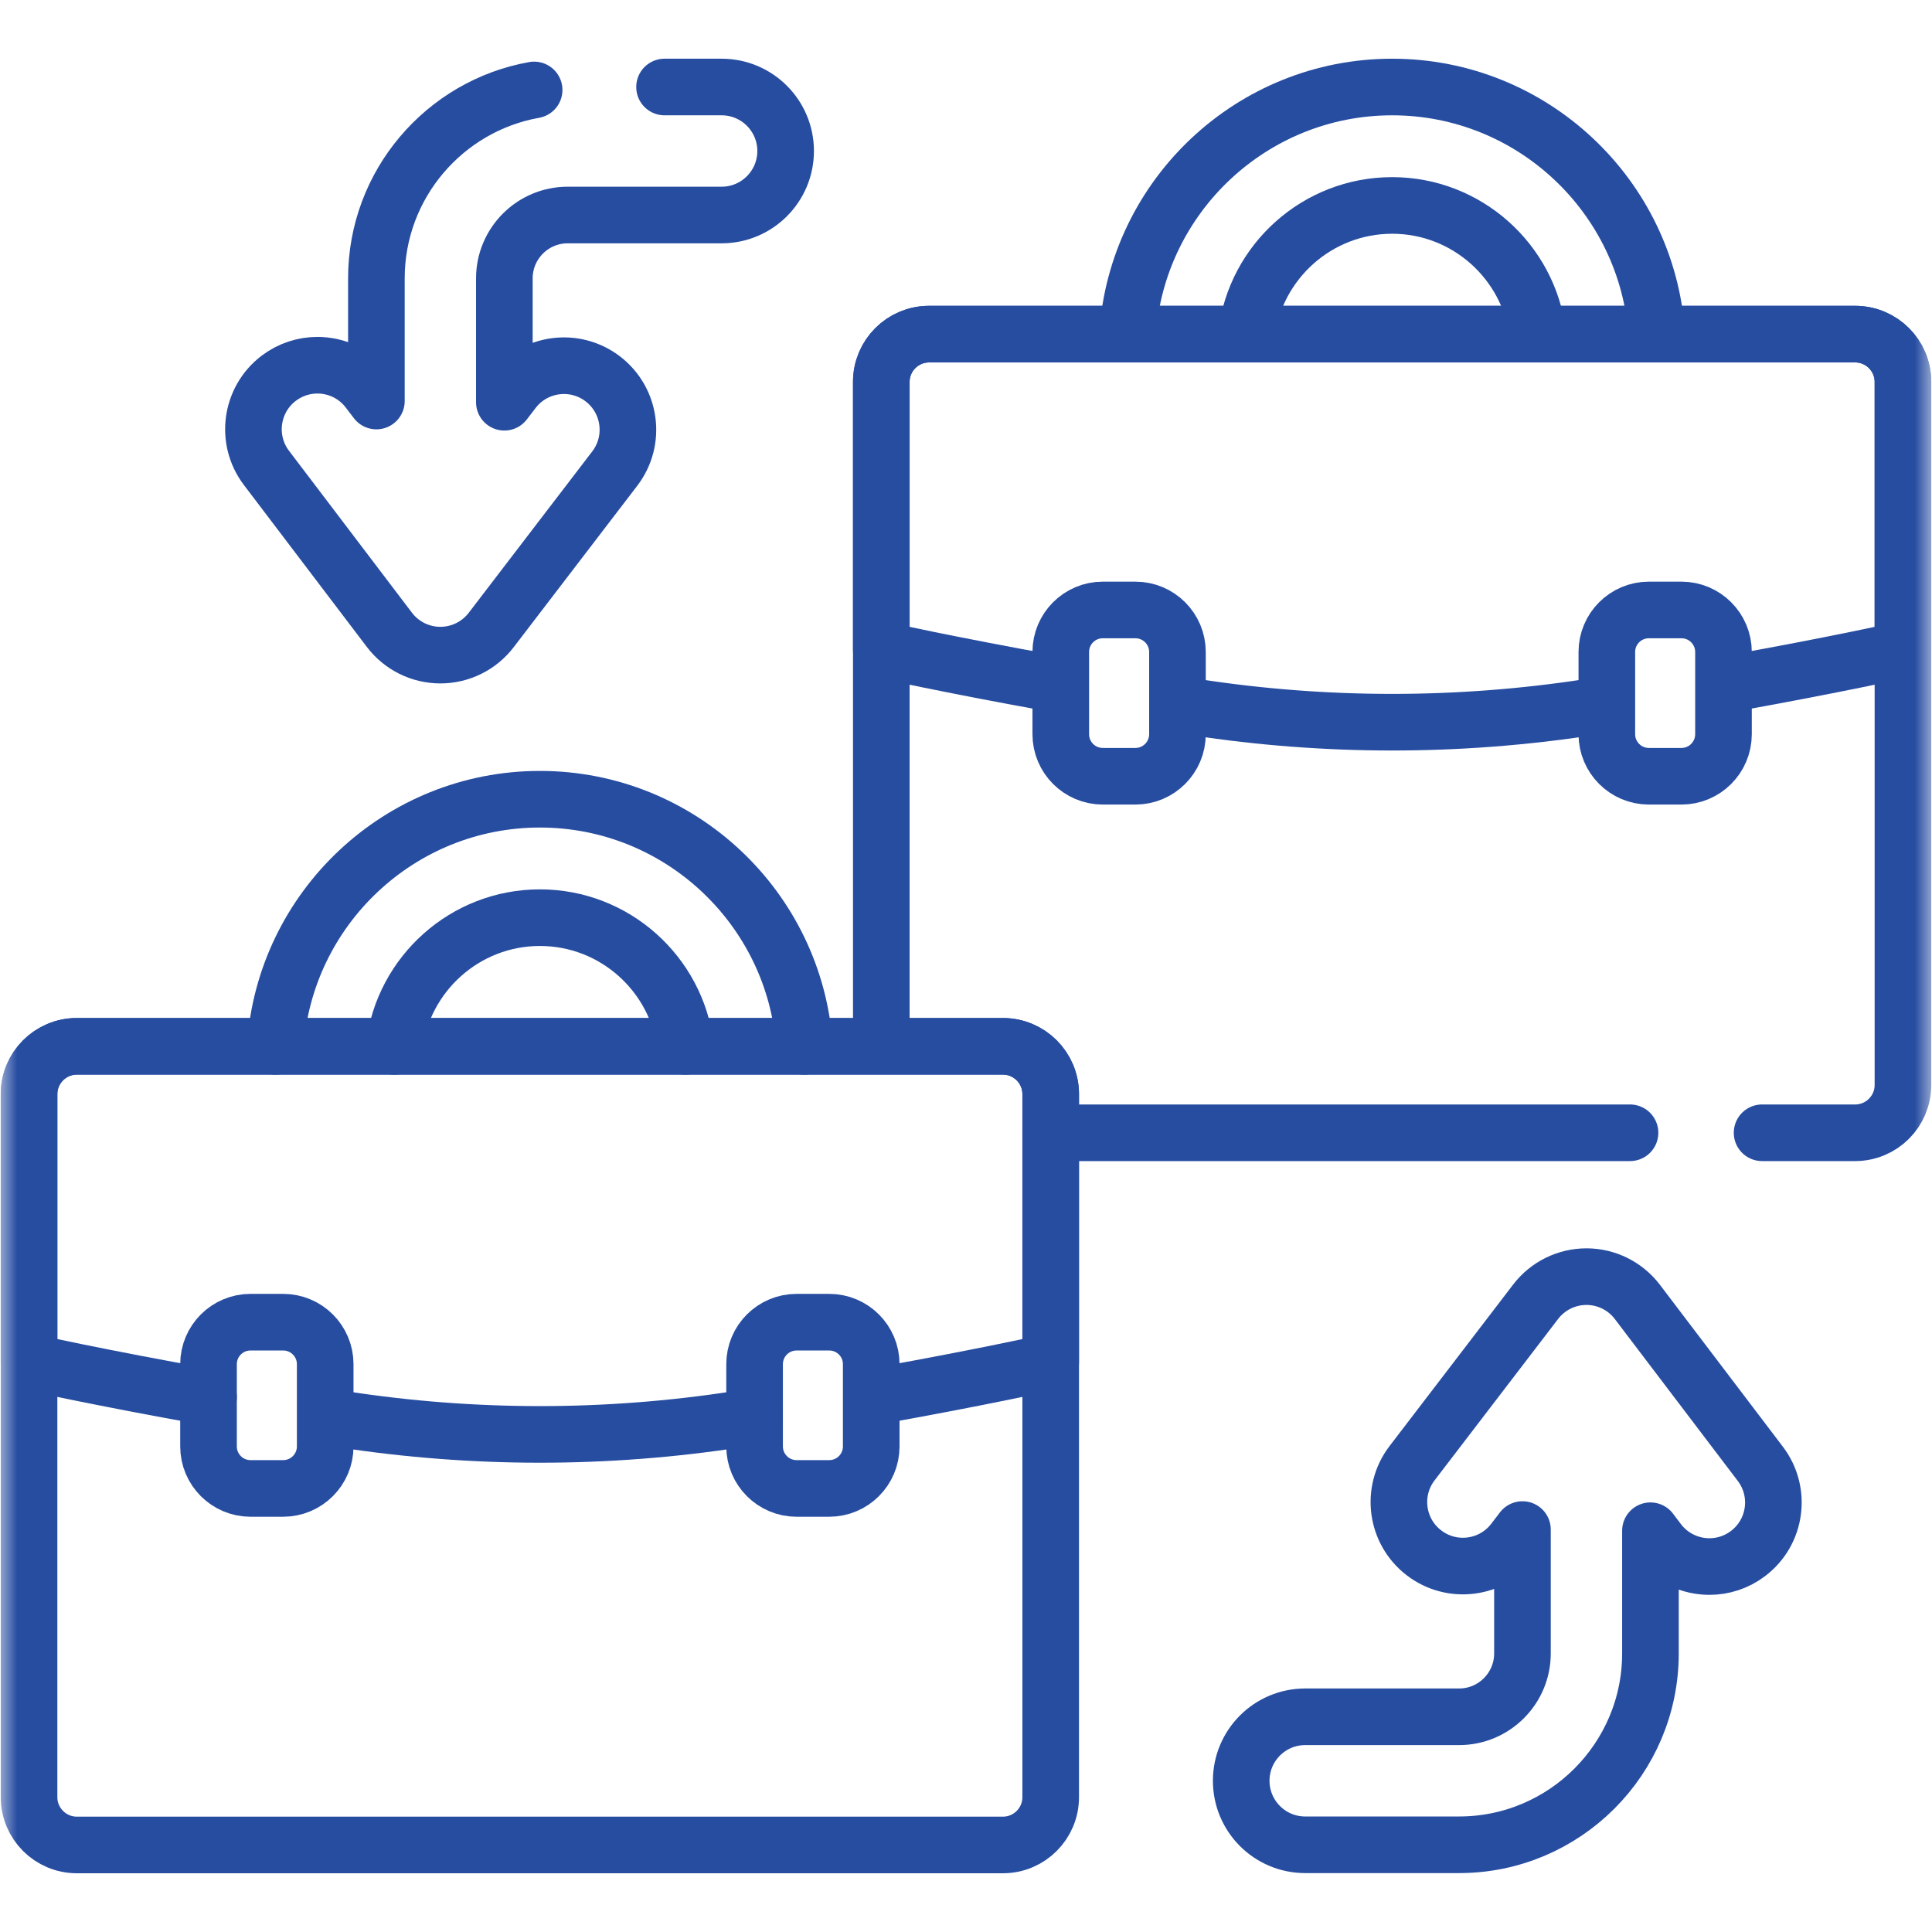
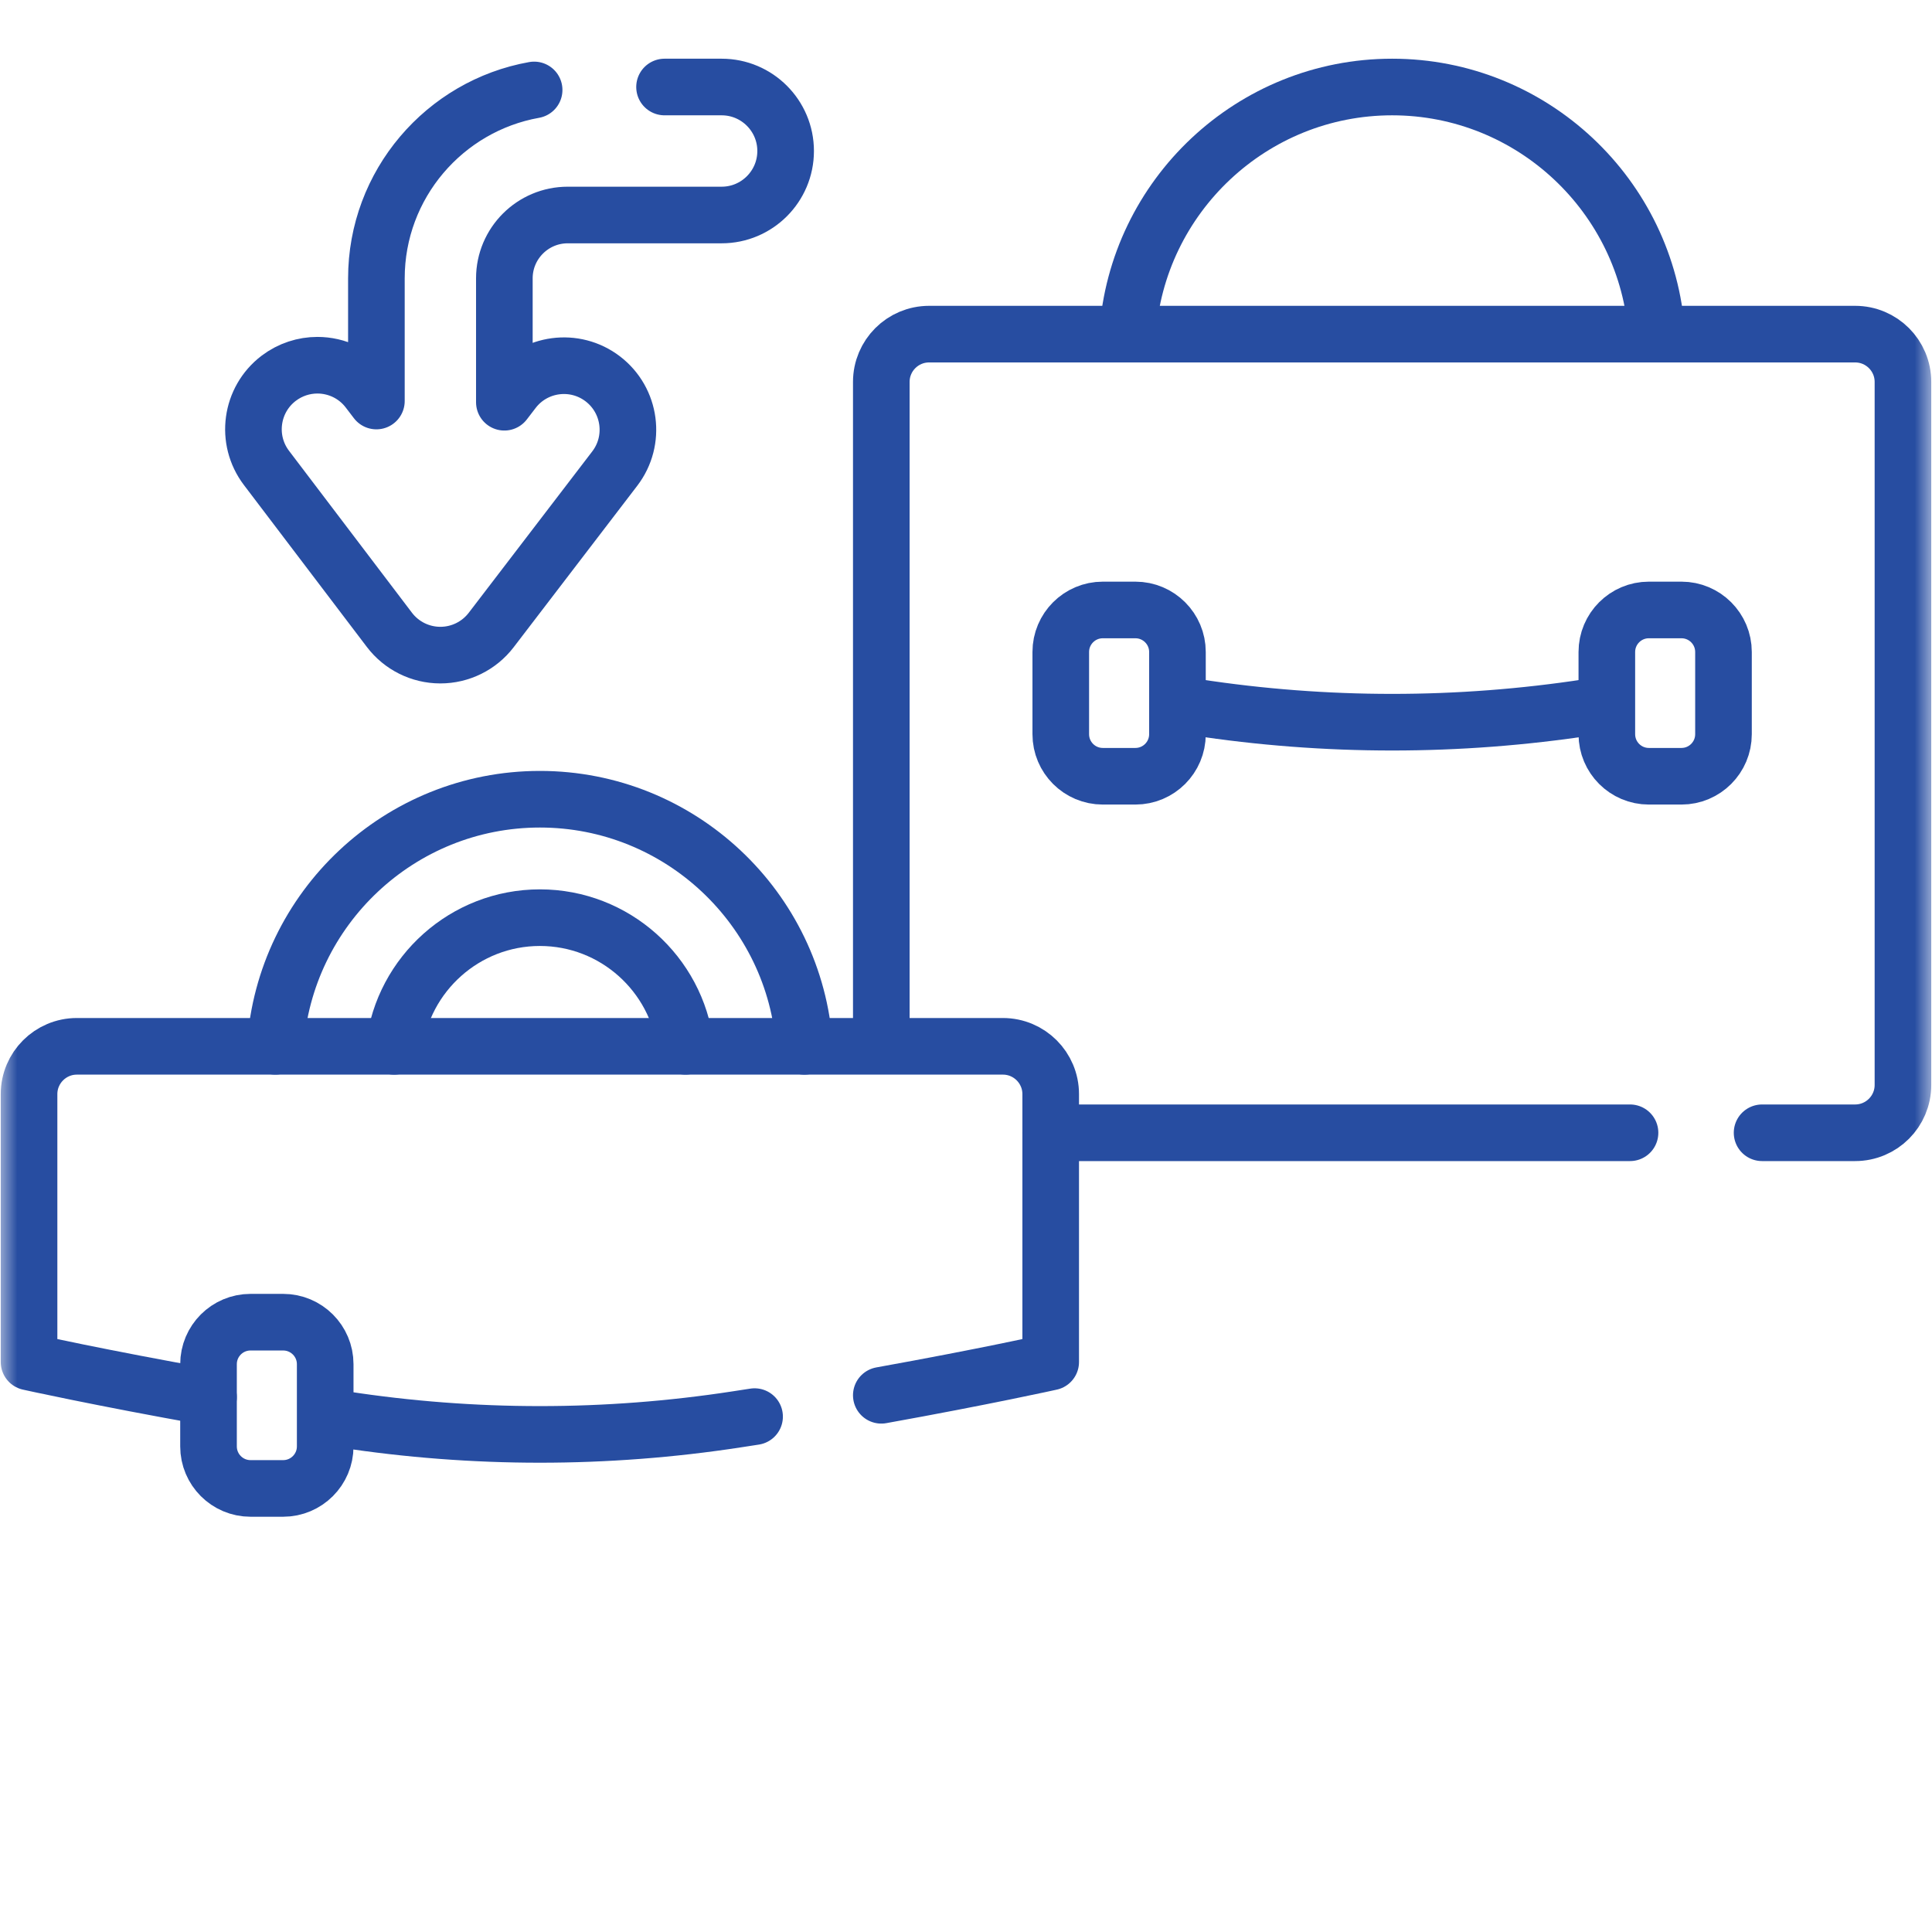
<svg xmlns="http://www.w3.org/2000/svg" width="56" height="56" viewBox="0 0 56 56" fill="none">
  <mask id="mask0_419_647" style="mask-type:luminance" maskUnits="userSpaceOnUse" x="0" y="0" width="56" height="56">
    <path d="M0 3.8147e-06H56V56H0V3.8147e-06Z" fill="white" />
  </mask>
  <g mask="url(#mask0_419_647)">
    <path d="M48.02 9.686C47.751 5.69 44.414 2.522 40.352 2.522C36.289 2.522 32.953 5.69 32.683 9.685" stroke="#274DA1" stroke-width="1.641" stroke-miterlimit="10" stroke-linecap="round" stroke-linejoin="round" />
-     <path d="M36.13 9.685C36.389 7.586 38.183 5.955 40.352 5.955C42.519 5.955 44.313 7.586 44.573 9.684" stroke="#274DA1" stroke-width="1.641" stroke-miterlimit="10" stroke-linecap="round" stroke-linejoin="round" />
    <path d="M25.545 30.053V11.071C25.545 10.305 26.165 9.685 26.931 9.685H53.772C54.538 9.685 55.158 10.305 55.158 11.071V31.448C55.158 32.213 54.538 32.834 53.772 32.834H51.075" stroke="#274DA1" stroke-width="1.641" stroke-miterlimit="10" stroke-linecap="round" stroke-linejoin="round" />
    <path d="M47.247 32.834H30.455" stroke="#274DA1" stroke-width="1.641" stroke-miterlimit="10" stroke-linecap="round" stroke-linejoin="round" />
-     <path d="M50.232 19.802C53.217 19.266 55.158 18.834 55.158 18.834V11.071C55.158 10.305 54.538 9.685 53.772 9.685H40.352H26.931C26.165 9.685 25.545 10.305 25.545 11.071V18.834C25.545 18.834 27.493 19.267 30.485 19.805" stroke="#274DA1" stroke-width="1.641" stroke-miterlimit="10" stroke-linecap="round" stroke-linejoin="round" />
    <path d="M34.432 20.465C34.505 20.476 34.579 20.488 34.653 20.499C38.43 21.078 42.273 21.078 46.05 20.499C46.165 20.481 46.279 20.464 46.393 20.446" stroke="#274DA1" stroke-width="1.641" stroke-miterlimit="10" stroke-linecap="round" stroke-linejoin="round" />
    <path d="M32.91 22.5H31.965C31.292 22.5 30.747 21.954 30.747 21.281V18.898C30.747 18.226 31.292 17.68 31.965 17.68H32.91C33.583 17.68 34.129 18.226 34.129 18.898V21.281C34.129 21.954 33.583 22.5 32.91 22.5Z" stroke="#274DA1" stroke-width="1.641" stroke-miterlimit="10" stroke-linecap="round" stroke-linejoin="round" />
    <path d="M48.738 22.5H47.793C47.12 22.5 46.575 21.954 46.575 21.281V18.898C46.575 18.226 47.12 17.68 47.793 17.68H48.738C49.411 17.68 49.956 18.226 49.956 18.898V21.281C49.956 21.954 49.411 22.5 48.738 22.5Z" stroke="#274DA1" stroke-width="1.641" stroke-miterlimit="10" stroke-linecap="round" stroke-linejoin="round" />
    <path d="M11.427 30.329C11.686 28.23 13.48 26.599 15.649 26.599C17.817 26.599 19.611 28.229 19.87 30.328" stroke="#274DA1" stroke-width="1.641" stroke-miterlimit="10" stroke-linecap="round" stroke-linejoin="round" />
    <path d="M23.317 30.329C23.048 26.334 19.711 23.166 15.649 23.166C11.586 23.166 8.25 26.333 7.98 30.328" stroke="#274DA1" stroke-width="1.641" stroke-miterlimit="10" stroke-linecap="round" stroke-linejoin="round" />
-     <path d="M29.069 53.477H2.228C1.462 53.477 0.842 52.857 0.842 52.091V31.714C0.842 30.949 1.462 30.328 2.228 30.328H29.069C29.835 30.328 30.455 30.949 30.455 31.714V52.091C30.455 52.857 29.835 53.477 29.069 53.477Z" stroke="#274DA1" stroke-width="1.641" stroke-miterlimit="10" stroke-linecap="round" stroke-linejoin="round" />
    <path d="M25.545 40.443C28.52 39.908 30.455 39.478 30.455 39.478V31.714C30.455 30.949 29.835 30.328 29.069 30.328H15.649H2.228C1.463 30.328 0.842 30.949 0.842 31.714V39.478C0.842 39.478 2.904 39.936 6.044 40.495" stroke="#274DA1" stroke-width="1.641" stroke-miterlimit="10" stroke-linecap="round" stroke-linejoin="round" />
    <path d="M9.725 41.108C9.8 41.119 9.875 41.131 9.95 41.142C13.727 41.722 17.57 41.722 21.347 41.142C21.523 41.115 21.698 41.088 21.872 41.061" stroke="#274DA1" stroke-width="1.641" stroke-miterlimit="10" stroke-linecap="round" stroke-linejoin="round" />
    <path d="M8.207 43.143H7.262C6.589 43.143 6.044 42.597 6.044 41.925V39.542C6.044 38.869 6.589 38.324 7.262 38.324H8.207C8.88 38.324 9.426 38.869 9.426 39.542V41.925C9.426 42.597 8.88 43.143 8.207 43.143Z" stroke="#274DA1" stroke-width="1.641" stroke-miterlimit="10" stroke-linecap="round" stroke-linejoin="round" />
-     <path d="M24.035 43.143H23.09C22.417 43.143 21.872 42.597 21.872 41.925V39.542C21.872 38.869 22.417 38.324 23.09 38.324H24.035C24.708 38.324 25.253 38.869 25.253 39.542V41.925C25.253 42.597 24.708 43.143 24.035 43.143Z" stroke="#274DA1" stroke-width="1.641" stroke-miterlimit="10" stroke-linecap="round" stroke-linejoin="round" />
-     <path d="M51.025 42.431L47.461 37.738C47.111 37.277 46.566 37.005 45.988 37.004H45.984C45.407 37.004 44.862 37.273 44.511 37.732L40.93 42.411C40.307 43.225 40.462 44.389 41.276 45.011C42.089 45.634 43.253 45.479 43.876 44.666L44.129 44.335V47.926C44.129 48.938 43.306 49.762 42.293 49.762H37.832C36.807 49.762 35.977 50.592 35.977 51.617C35.977 52.641 36.807 53.472 37.832 53.472H42.293C45.351 53.472 47.839 50.984 47.839 47.926V44.369L48.07 44.674C48.435 45.154 48.989 45.407 49.549 45.407C49.94 45.407 50.334 45.284 50.669 45.029C51.485 44.41 51.644 43.246 51.025 42.431Z" stroke="#274DA1" stroke-width="1.641" stroke-miterlimit="10" stroke-linecap="round" stroke-linejoin="round" />
    <path d="M15.482 2.607C12.887 3.069 10.91 5.342 10.91 8.068V11.624L10.678 11.32C10.314 10.839 9.76 10.586 9.2 10.586C8.809 10.586 8.415 10.71 8.079 10.964C7.264 11.584 7.104 12.747 7.724 13.563L11.287 18.256C11.637 18.717 12.182 18.988 12.761 18.989H12.764C13.342 18.989 13.886 18.72 14.237 18.262L17.819 13.582C18.441 12.769 18.286 11.605 17.473 10.982C16.66 10.36 15.495 10.514 14.873 11.328L14.619 11.659V8.068C14.619 7.055 15.443 6.232 16.456 6.232H20.917C21.941 6.232 22.772 5.401 22.772 4.377C22.772 3.353 21.941 2.522 20.917 2.522H19.262" stroke="#274DA1" stroke-width="1.641" stroke-miterlimit="10" stroke-linecap="round" stroke-linejoin="round" />
  </g>
</svg>